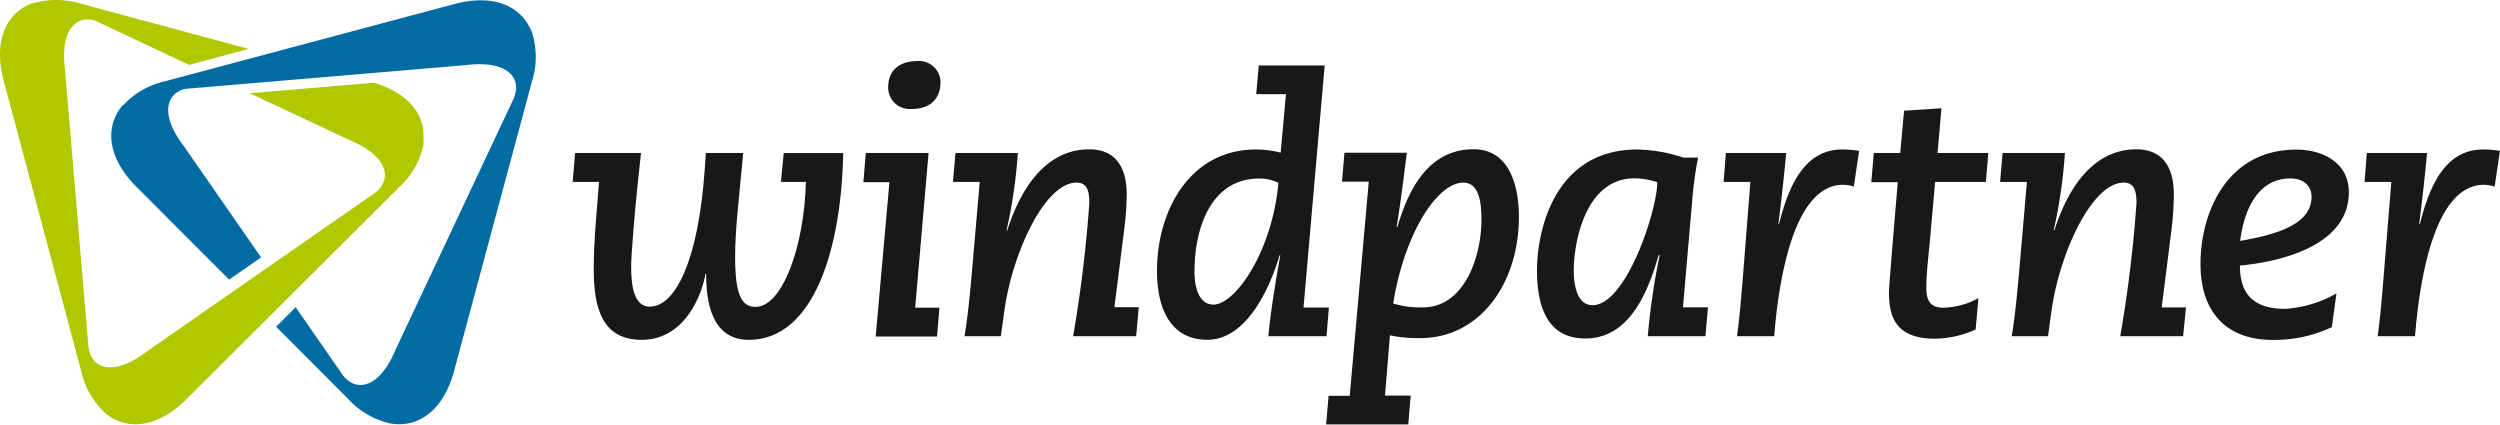
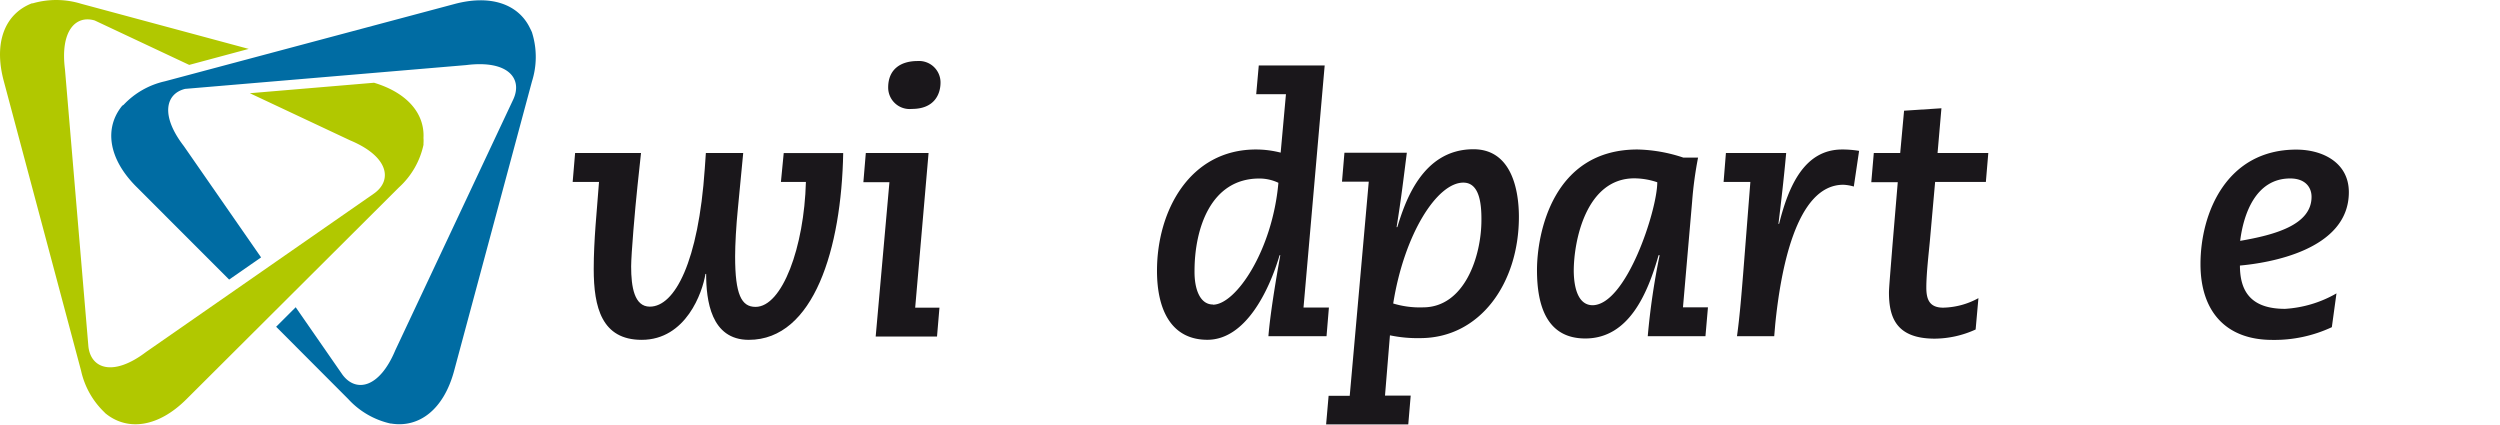
<svg xmlns="http://www.w3.org/2000/svg" id="Ebene_1" data-name="Ebene 1" viewBox="0 0 420.27 71.39">
  <defs>
    <style>.cls-1{fill:#006ca3;}.cls-2{fill:#1a171b;}.cls-3{fill:#b1c800;}</style>
  </defs>
  <title>Zeichenfläche 1</title>
  <path class="cls-1" d="M89.47,5.58c0-.13-.4-.9-.56-1.21-2-3.7-6.5-5.3-12.49-3.7l-48.71,13a13.61,13.61,0,0,0-6.93,3.95c-.08.06-.17.1-.24.16-3,3.67-2.4,8.82,2.37,13.6L38.52,47l5.37-3.73-13-18.73c-4-5.2-3-8.82.24-9.6l47.25-4c7-.88,9.5,2.24,7.93,5.72L66.45,58.89C63.76,65.32,59.81,66,57.58,63L49.71,51.65l-3.29,3.28L58.53,67.07a13.71,13.71,0,0,0,7.11,4.13l.11,0c4.69.77,8.84-2.34,10.59-8.86L89.43,13.68A13.6,13.6,0,0,0,89.47,5.58Z" />
  <path class="cls-2" d="M96.68,25.72h11.08l-.59,5.51c-.42,3.91-1.07,11.55-1.07,13.57,0,3.43.53,6.75,3.14,6.75,4.2,0,8.17-7.53,9.24-23.22l.18-2.61h6.28L124.05,35c-.3,3-.47,6.1-.47,8.12,0,6.39,1.06,8.47,3.43,8.47,4.5,0,8.18-10.07,8.47-21h-4.2l.47-4.86h10c-.29,16-4.91,31.4-15.87,31.4-6.4,0-7.17-6.7-7.17-11.08h-.12c-.48,3.08-3.26,11.08-10.72,11.08-6.7,0-8.06-5.45-8.06-11.91,0-4.86.53-9.78.89-14.63H96.27Z" />
  <path class="cls-2" d="M145.55,25.72H156.1l-2.25,26h4.08l-.41,4.85H147.21l2.31-25.94h-4.38Zm8.71-15.46a3.61,3.61,0,0,1,3.85,3.61c0,2-1.07,4.44-4.8,4.44a3.61,3.61,0,0,1-4-3.67C149.34,11.68,151.36,10.26,154.26,10.26Z" />
-   <path class="cls-2" d="M160.62,25.72h10.49a85.35,85.35,0,0,1-1.9,13h.12c3.2-9.95,8.41-13.62,13.74-13.62,4.86,0,6.34,3.55,6.34,7.58a50.65,50.65,0,0,1-.47,6.28l-1.6,12.68h4.09L191,56.52h-10.6a224.52,224.52,0,0,0,2.72-22.33c0-1.84-.23-3.49-2.13-3.49-5.45,0-10.84,12.08-12.14,21.5l-.6,4.32h-6.1c.65-4,1-8.11,1.36-12.2l1.19-13.74h-4.5Z" />
  <path class="cls-2" d="M211.61,11h11.08l-3.56,40.7h4.27L223,56.52h-9.77c.29-3.61,1.18-9.06,2-13.62h-.12c-1.77,6-5.74,14.22-12.14,14.22-5.87,0-8.47-4.74-8.47-11.61,0-10.08,5.51-20.38,16.64-20.38a16.69,16.69,0,0,1,4.15.53l.89-9.83h-5Zm-7.7,40.22c3.85,0,10-9.12,11-20.49a7.46,7.46,0,0,0-3.2-.72c-8.24,0-10.9,8.53-10.9,15.53C200.77,48.59,201.72,51.19,203.91,51.19Z" />
  <path class="cls-2" d="M223.35,66.54h3.55l3.2-36h-4.5l.41-4.86H236.5c-.53,4.15-.95,7.76-1.72,12.5h.12c1.24-4,4.09-13.09,12.8-13.09,6.45,0,7.64,6.93,7.64,11.37,0,11.14-6.52,20.38-16.59,20.38a22.43,22.43,0,0,1-5.09-.47l-.83,10.13h4.32l-.41,4.85H222.93ZM246,30.7c-4.44,0-9.95,8.7-11.79,20.32a15.34,15.34,0,0,0,5,.65c7,0,9.83-8.59,9.83-14.69C249.06,34.07,248.65,30.7,246,30.7Z" />
  <path class="cls-2" d="M286.7,56.52H277a118.69,118.69,0,0,1,2-13.62h-.18c-1.84,6.46-5,14-12.32,14-6.4,0-8.12-5.39-8.12-11.49S261,25.13,275.27,25.13a25.86,25.86,0,0,1,7.7,1.36h2.49a63.66,63.66,0,0,0-1,7.4l-1.54,17.78h4.2Zm-19-5.21c5.69,0,10.9-16,10.9-20.67a12.13,12.13,0,0,0-3.85-.66c-8.11,0-10.19,10.49-10.19,15.58C264.6,48.94,265.55,51.31,267.74,51.31Z" />
  <path class="cls-2" d="M290.14,25.72h10.13c-.36,4-.83,8.12-1.3,11.91h.11c1.6-6.4,4.27-12.5,10.61-12.5a17.45,17.45,0,0,1,2.84.23l-.89,6a7.24,7.24,0,0,0-1.77-.3c-8,0-10.55,14.63-11.44,23.46l-.17,2H292c.47-3.31.82-7.82,1.06-10.78l1.19-15.16h-4.5Z" />
  <path class="cls-2" d="M315,25.72h4.44l.65-7.11,6.28-.41-.65,7.52h8.53l-.41,4.86h-8.53l-.89,10c-.18,1.95-.59,5.45-.59,7.76,0,2,.53,3.38,2.84,3.38a12.81,12.81,0,0,0,5.92-1.6l-.47,5.27a16.82,16.82,0,0,1-6.87,1.54c-6.46,0-7.7-3.55-7.7-7.76,0-.77.29-4.09.59-7.94l.89-10.6h-4.45Z" />
-   <path class="cls-2" d="M336.65,25.72h10.48a85.3,85.3,0,0,1-1.89,13h.12c3.2-9.95,8.41-13.62,13.74-13.62,4.86,0,6.34,3.55,6.34,7.58A52.66,52.66,0,0,1,365,39l-1.6,12.68h4.08L367,56.52H356.43a222.17,222.17,0,0,0,2.73-22.33c0-1.84-.24-3.49-2.13-3.49-5.45,0-10.84,12.08-12.15,21.5l-.59,4.32h-6.1c.65-4,1-8.11,1.36-12.2l1.19-13.74h-4.51Z" />
  <path class="cls-2" d="M392,55a22.76,22.76,0,0,1-10,2.14c-7.88,0-12.08-4.86-12.08-12.74,0-8.59,4.38-19.25,16.11-19.25,4.44,0,8.83,2.19,8.83,7.16,0,9.78-13.57,11.91-18.31,12.33,0,4.26,1.78,7.28,7.59,7.28a19.7,19.7,0,0,0,8.64-2.6Zm-7-25c-5.86,0-7.87,6.11-8.41,10.49,5.81-1,12-2.67,12-7.4C388.59,31.47,387.52,30,385,30Z" />
-   <path class="cls-2" d="M397.88,25.72H408c-.36,4-.83,8.12-1.31,11.91h.12c1.6-6.4,4.27-12.5,10.61-12.5a17.45,17.45,0,0,1,2.84.23l-.89,6a7.24,7.24,0,0,0-1.78-.3c-8,0-10.54,14.63-11.43,23.46l-.18,2h-6.28c.48-3.31.83-7.82,1.07-10.78L402,30.58h-4.5Z" />
  <path class="cls-3" d="M62.88,13.91,42,15.67l16.89,7.94c6.47,2.71,7.11,6.69,4,8.91L24.57,59.16c-5.54,4.21-9.3,2.83-9.71-.92l-3.94-46.6c-.82-6.49,1.83-9.14,5-8.2l15.89,7.47,10-2.69L13.63.63A14.19,14.19,0,0,0,5.51.56c-.09,0-.06,0-.15,0C.92,2.28-1.12,7,.62,13.57l13,48.71a13.79,13.79,0,0,0,4,7.09c0,.06.07.06.11.12,3.68,3,8.83,2.39,13.61-2.38L67.08,31.49a13.51,13.51,0,0,0,4.11-7.13,2.17,2.17,0,0,0,0-.25,5.56,5.56,0,0,0,0-.91C71.41,19.12,68.49,15.6,62.88,13.91Z" />
</svg>